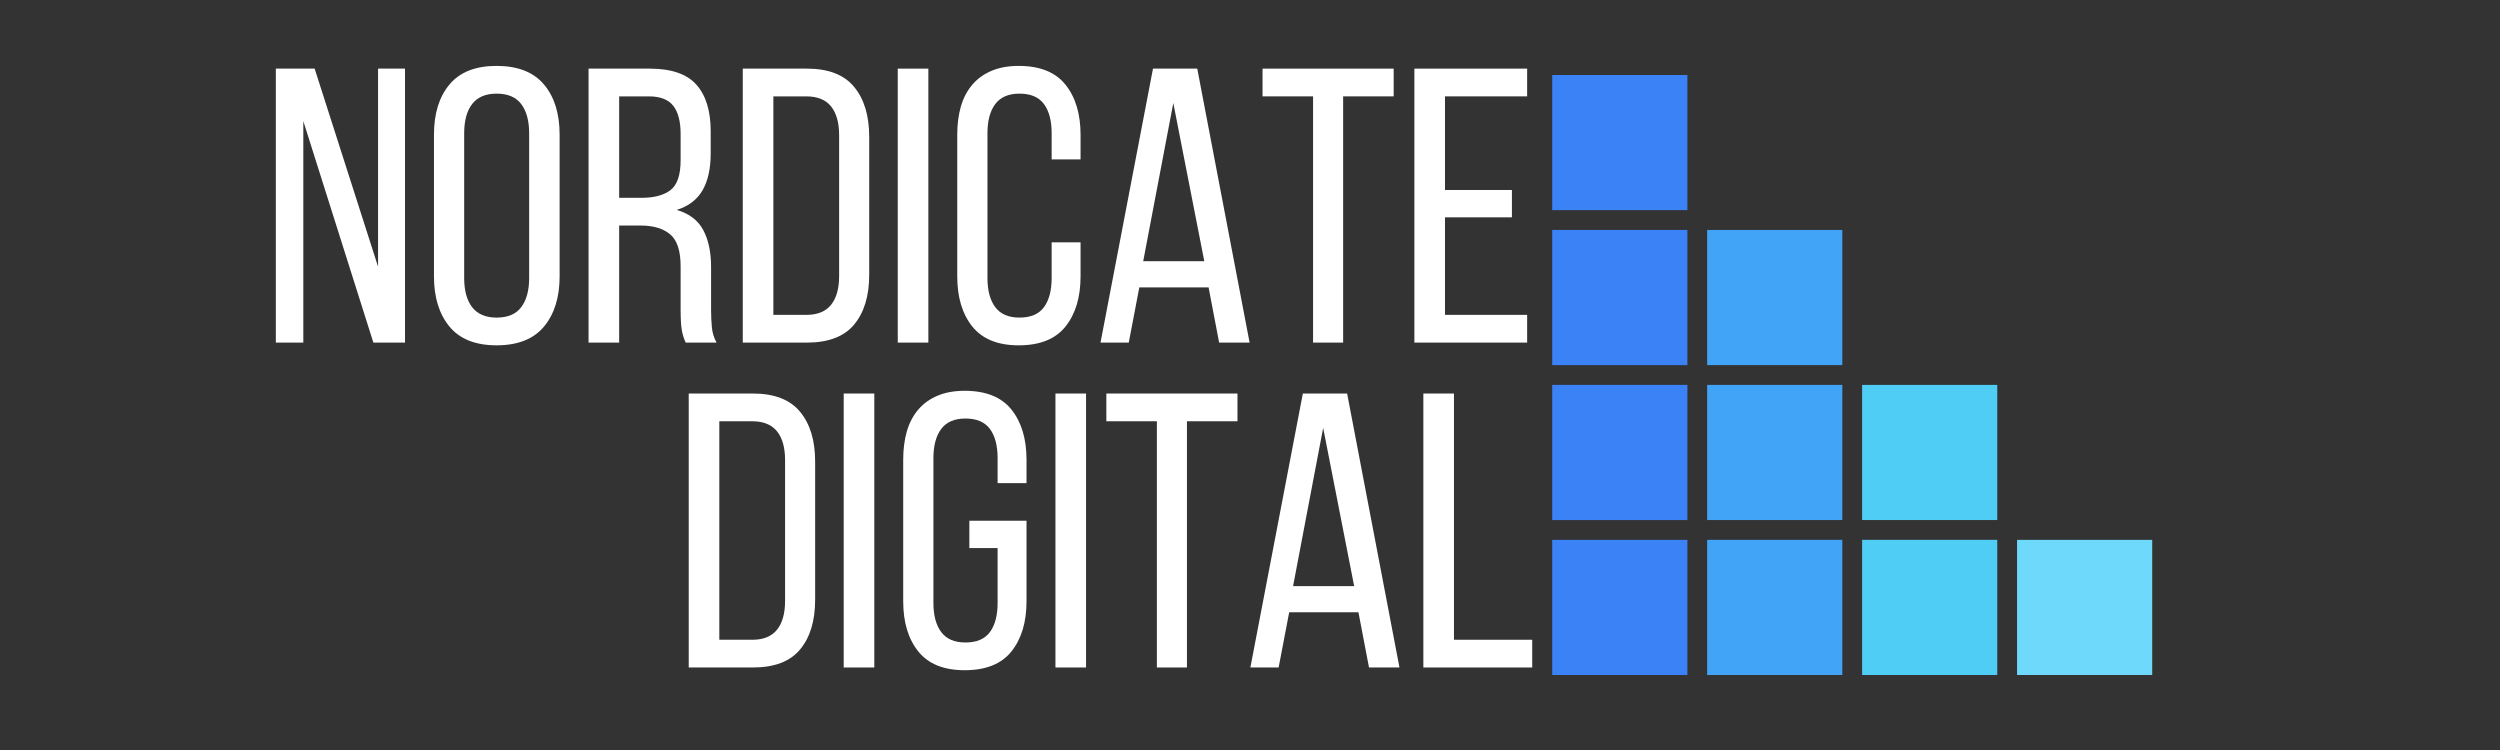
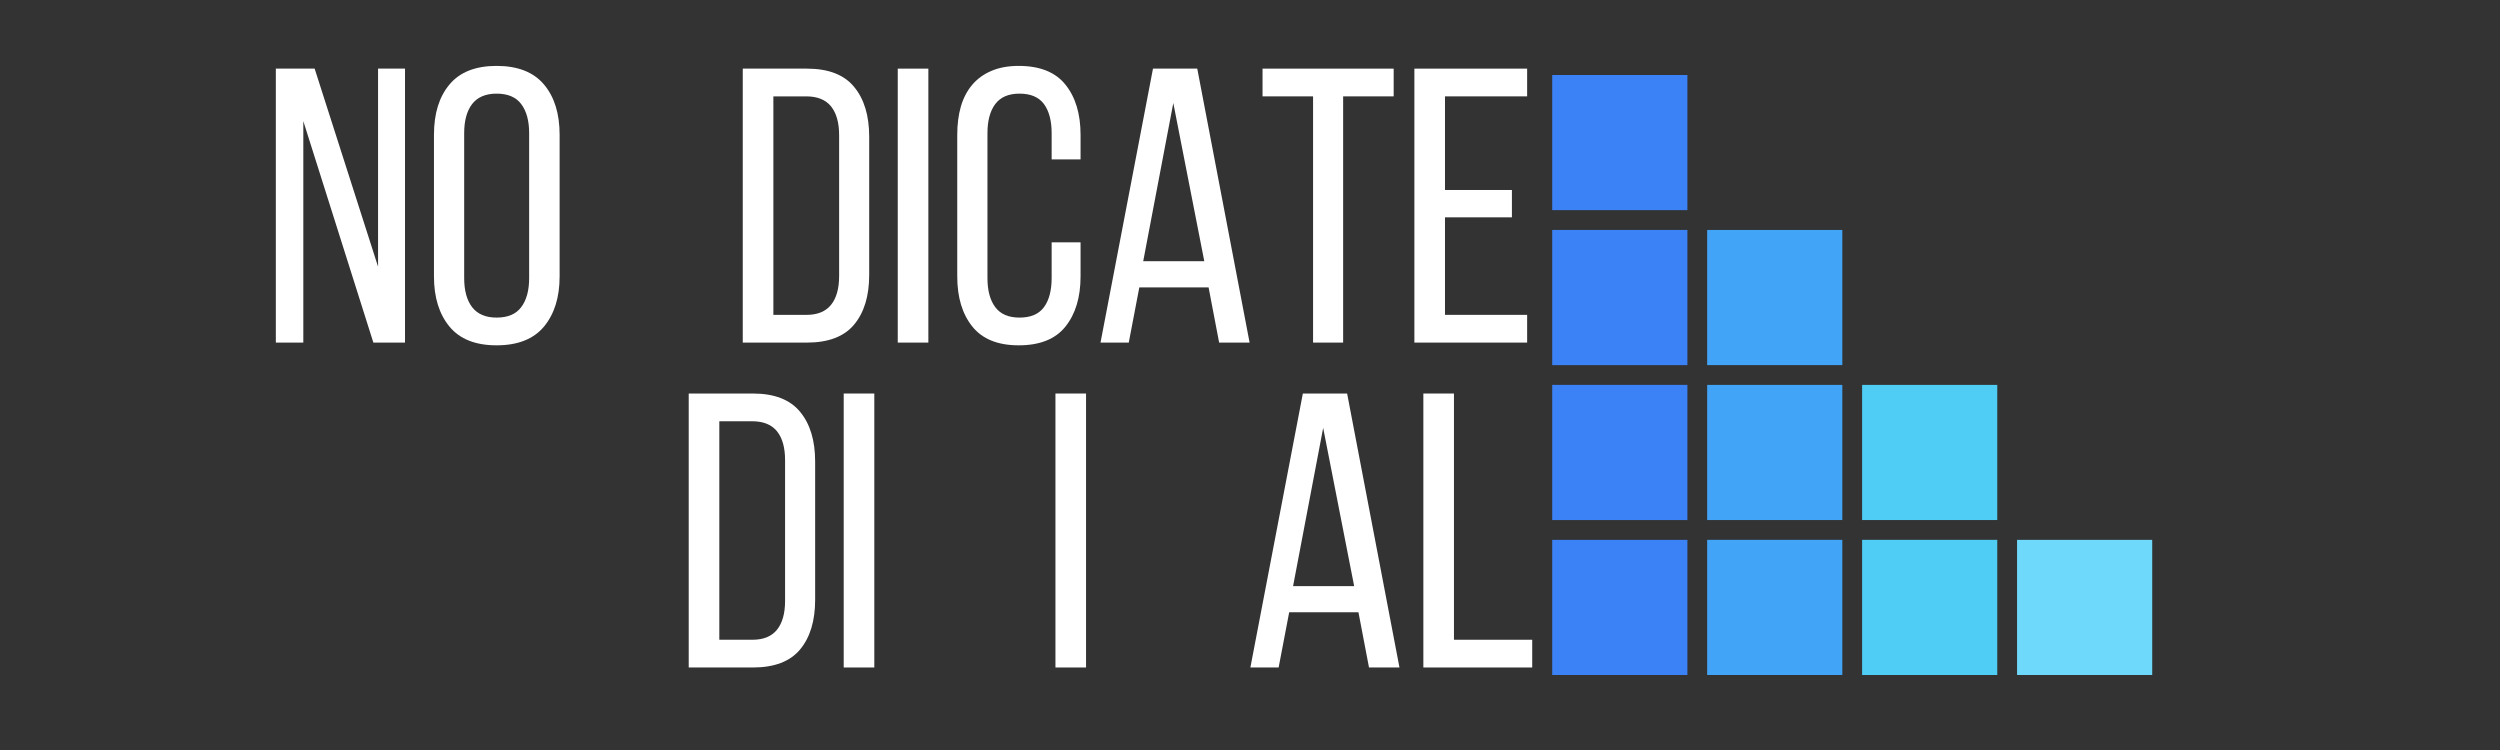
<svg xmlns="http://www.w3.org/2000/svg" width="400" zoomAndPan="magnify" viewBox="0 0 300 90" height="120" preserveAspectRatio="xMidYMid meet" version="1.0">
  <rect x="0" y="0" width="300" height="90" fill="#333333" stroke="none" />
  <defs>
    <g />
    <clipPath id="1e9dbbd32c">
      <path d="M 186.266 9 L 203 9 L 203 26 L 186.266 26 Z M 186.266 9 " clip-rule="nonzero" />
    </clipPath>
    <clipPath id="039e12a05d">
      <path d="M 186.266 27 L 203 27 L 203 44 L 186.266 44 Z M 186.266 27 " clip-rule="nonzero" />
    </clipPath>
    <clipPath id="772b85a4cb">
      <path d="M 186.266 46 L 203 46 L 203 63 L 186.266 63 Z M 186.266 46 " clip-rule="nonzero" />
    </clipPath>
    <clipPath id="9665953dd5">
      <path d="M 186.266 64 L 203 64 L 203 81 L 186.266 81 Z M 186.266 64 " clip-rule="nonzero" />
    </clipPath>
    <clipPath id="c94a6fa284">
      <path d="M 242 64 L 258.266 64 L 258.266 81 L 242 81 Z M 242 64 " clip-rule="nonzero" />
    </clipPath>
    <clipPath id="d0c3a05c21">
      <rect x="0" width="156" y="0" height="84" />
    </clipPath>
  </defs>
  <g clip-path="url(#1e9dbbd32c)">
    <path fill="#3b82f6" d="M 186.266 9 L 202.488 9 L 202.488 25.219 L 186.266 25.219 Z M 186.266 9 " fill-opacity="1" fill-rule="nonzero" />
  </g>
  <g clip-path="url(#039e12a05d)">
    <path fill="#3b82f6" d="M 186.266 27.594 L 202.488 27.594 L 202.488 43.812 L 186.266 43.812 Z M 186.266 27.594 " fill-opacity="1" fill-rule="nonzero" />
  </g>
  <g clip-path="url(#772b85a4cb)">
    <path fill="#3b82f6" d="M 186.266 46.188 L 202.488 46.188 L 202.488 62.406 L 186.266 62.406 Z M 186.266 46.188 " fill-opacity="1" fill-rule="nonzero" />
  </g>
  <g clip-path="url(#9665953dd5)">
    <path fill="#3b82f6" d="M 186.266 64.781 L 202.488 64.781 L 202.488 81 L 186.266 81 Z M 186.266 64.781 " fill-opacity="1" fill-rule="nonzero" />
  </g>
  <path fill="#42a4f7" d="M 204.859 27.594 L 221.078 27.594 L 221.078 43.812 L 204.859 43.812 Z M 204.859 27.594 " fill-opacity="1" fill-rule="nonzero" />
  <path fill="#42a4f7" d="M 204.859 46.188 L 221.078 46.188 L 221.078 62.406 L 204.859 62.406 Z M 204.859 46.188 " fill-opacity="1" fill-rule="nonzero" />
  <path fill="#42a4f7" d="M 204.859 64.781 L 221.078 64.781 L 221.078 81 L 204.859 81 Z M 204.859 64.781 " fill-opacity="1" fill-rule="nonzero" />
  <path fill="#4fcdf5" d="M 223.453 46.188 L 239.672 46.188 L 239.672 62.406 L 223.453 62.406 Z M 223.453 46.188 " fill-opacity="1" fill-rule="nonzero" />
  <path fill="#4fcdf5" d="M 223.453 64.781 L 239.672 64.781 L 239.672 81 L 223.453 81 Z M 223.453 64.781 " fill-opacity="1" fill-rule="nonzero" />
  <g clip-path="url(#c94a6fa284)">
    <path fill="#6ed9fa" d="M 242.047 64.781 L 258.266 64.781 L 258.266 81 L 242.047 81 Z M 242.047 64.781 " fill-opacity="1" fill-rule="nonzero" />
  </g>
  <g transform="matrix(1, 0, 0, 1, 30, 6)">
    <g clip-path="url(#d0c3a05c21)">
      <g fill="#ffffff" fill-opacity="1">
        <g transform="translate(1.273, 35.111)">
          <g>
            <path d="M 5.125 0 L 1.828 0 L 1.828 -32.875 L 6.484 -32.875 L 14.094 -9.109 L 14.094 -32.875 L 17.328 -32.875 L 17.328 0 L 13.531 0 L 5.125 -26.578 Z M 5.125 0 " />
          </g>
        </g>
      </g>
      <g fill="#ffffff" fill-opacity="1">
        <g transform="translate(20.482, 35.111)">
          <g>
            <path d="M 1.594 -24.938 C 1.594 -27.477 2.211 -29.488 3.453 -30.969 C 4.691 -32.457 6.578 -33.203 9.109 -33.203 C 11.648 -33.203 13.547 -32.457 14.797 -30.969 C 16.047 -29.488 16.672 -27.477 16.672 -24.938 L 16.672 -7.938 C 16.672 -5.438 16.047 -3.43 14.797 -1.922 C 13.547 -0.422 11.648 0.328 9.109 0.328 C 6.578 0.328 4.691 -0.422 3.453 -1.922 C 2.211 -3.43 1.594 -5.438 1.594 -7.938 Z M 5.219 -7.75 C 5.219 -6.25 5.535 -5.082 6.172 -4.25 C 6.816 -3.414 7.797 -3 9.109 -3 C 10.453 -3 11.438 -3.414 12.062 -4.25 C 12.695 -5.082 13.016 -6.25 13.016 -7.75 L 13.016 -25.125 C 13.016 -26.625 12.695 -27.789 12.062 -28.625 C 11.438 -29.457 10.453 -29.875 9.109 -29.875 C 7.797 -29.875 6.816 -29.457 6.172 -28.625 C 5.535 -27.789 5.219 -26.625 5.219 -25.125 Z M 5.219 -7.75 " />
          </g>
        </g>
      </g>
      <g fill="#ffffff" fill-opacity="1">
        <g transform="translate(38.752, 35.111)">
          <g>
-             <path d="M 9.203 -32.875 C 11.805 -32.875 13.676 -32.234 14.812 -30.953 C 15.957 -29.672 16.531 -27.805 16.531 -25.359 L 16.531 -22.688 C 16.531 -20.875 16.203 -19.398 15.547 -18.266 C 14.891 -17.141 13.859 -16.359 12.453 -15.922 C 13.953 -15.484 15.016 -14.676 15.641 -13.5 C 16.266 -12.32 16.578 -10.844 16.578 -9.062 L 16.578 -3.953 C 16.578 -3.223 16.609 -2.52 16.672 -1.844 C 16.734 -1.176 16.922 -0.562 17.234 0 L 13.531 0 C 13.312 -0.469 13.156 -0.973 13.062 -1.516 C 12.969 -2.066 12.922 -2.895 12.922 -4 L 12.922 -9.156 C 12.922 -11.008 12.504 -12.285 11.672 -12.984 C 10.836 -13.691 9.656 -14.047 8.125 -14.047 L 5.547 -14.047 L 5.547 0 L 1.875 0 L 1.875 -32.875 Z M 8.266 -17.375 C 9.734 -17.375 10.875 -17.676 11.688 -18.281 C 12.508 -18.895 12.922 -20.098 12.922 -21.891 L 12.922 -25.031 C 12.922 -26.531 12.629 -27.656 12.047 -28.406 C 11.461 -29.164 10.484 -29.547 9.109 -29.547 L 5.547 -29.547 L 5.547 -17.375 Z M 8.266 -17.375 " />
-           </g>
+             </g>
        </g>
      </g>
      <g fill="#ffffff" fill-opacity="1">
        <g transform="translate(57.257, 35.111)">
          <g>
            <path d="M 9.578 -32.875 C 12.148 -32.875 14.035 -32.145 15.234 -30.688 C 16.441 -29.238 17.047 -27.242 17.047 -24.703 L 17.047 -8.125 C 17.047 -5.594 16.441 -3.602 15.234 -2.156 C 14.035 -0.719 12.148 0 9.578 0 L 1.875 0 L 1.875 -32.875 Z M 9.531 -3.328 C 10.844 -3.328 11.82 -3.727 12.469 -4.531 C 13.113 -5.332 13.438 -6.484 13.438 -7.984 L 13.438 -24.891 C 13.438 -26.391 13.113 -27.539 12.469 -28.344 C 11.82 -29.145 10.828 -29.547 9.484 -29.547 L 5.547 -29.547 L 5.547 -3.328 Z M 9.531 -3.328 " />
          </g>
        </g>
      </g>
      <g fill="#ffffff" fill-opacity="1">
        <g transform="translate(75.856, 35.111)">
          <g>
            <path d="M 5.547 -32.875 L 5.547 0 L 1.875 0 L 1.875 -32.875 Z M 5.547 -32.875 " />
          </g>
        </g>
      </g>
      <g fill="#ffffff" fill-opacity="1">
        <g transform="translate(83.276, 35.111)">
          <g>
            <path d="M 8.969 -33.203 C 11.508 -33.203 13.379 -32.453 14.578 -30.953 C 15.785 -29.453 16.391 -27.445 16.391 -24.938 L 16.391 -21.984 L 12.922 -21.984 L 12.922 -25.125 C 12.922 -26.625 12.613 -27.789 12 -28.625 C 11.383 -29.457 10.406 -29.875 9.062 -29.875 C 7.75 -29.875 6.781 -29.457 6.156 -28.625 C 5.531 -27.789 5.219 -26.625 5.219 -25.125 L 5.219 -7.75 C 5.219 -6.25 5.531 -5.082 6.156 -4.25 C 6.781 -3.414 7.75 -3 9.062 -3 C 10.406 -3 11.383 -3.414 12 -4.25 C 12.613 -5.082 12.922 -6.25 12.922 -7.75 L 12.922 -12.031 L 16.391 -12.031 L 16.391 -7.938 C 16.391 -5.438 15.785 -3.43 14.578 -1.922 C 13.379 -0.422 11.508 0.328 8.969 0.328 C 6.469 0.328 4.613 -0.422 3.406 -1.922 C 2.195 -3.43 1.594 -5.438 1.594 -7.938 L 1.594 -24.938 C 1.594 -26.188 1.738 -27.32 2.031 -28.344 C 2.332 -29.363 2.789 -30.234 3.406 -30.953 C 4.02 -31.672 4.785 -32.223 5.703 -32.609 C 6.629 -33.004 7.719 -33.203 8.969 -33.203 Z M 8.969 -33.203 " />
          </g>
        </g>
      </g>
      <g fill="#ffffff" fill-opacity="1">
        <g transform="translate(101.124, 35.111)">
          <g>
            <path d="M 5.594 -6.625 L 4.328 0 L 0.938 0 L 7.234 -32.875 L 12.547 -32.875 L 18.828 0 L 15.172 0 L 13.906 -6.625 Z M 6.062 -9.766 L 13.391 -9.766 L 9.672 -28.75 Z M 6.062 -9.766 " />
          </g>
        </g>
      </g>
      <g fill="#ffffff" fill-opacity="1">
        <g transform="translate(120.943, 35.111)">
          <g>
            <path d="M 6.625 0 L 6.625 -29.547 L 0.562 -29.547 L 0.562 -32.875 L 16.297 -32.875 L 16.297 -29.547 L 10.234 -29.547 L 10.234 0 Z M 6.625 0 " />
          </g>
        </g>
      </g>
      <g fill="#ffffff" fill-opacity="1">
        <g transform="translate(137.851, 35.111)">
          <g>
            <path d="M 13.578 -18.312 L 13.578 -15.031 L 5.547 -15.031 L 5.547 -3.328 L 15.406 -3.328 L 15.406 0 L 1.875 0 L 1.875 -32.875 L 15.406 -32.875 L 15.406 -29.547 L 5.547 -29.547 L 5.547 -18.312 Z M 13.578 -18.312 " />
          </g>
        </g>
      </g>
      <g fill="#ffffff" fill-opacity="1">
        <g transform="translate(50.771, 74.098)">
          <g>
            <path d="M 9.578 -32.875 C 12.148 -32.875 14.035 -32.145 15.234 -30.688 C 16.441 -29.238 17.047 -27.242 17.047 -24.703 L 17.047 -8.125 C 17.047 -5.594 16.441 -3.602 15.234 -2.156 C 14.035 -0.719 12.148 0 9.578 0 L 1.875 0 L 1.875 -32.875 Z M 9.531 -3.328 C 10.844 -3.328 11.82 -3.727 12.469 -4.531 C 13.113 -5.332 13.438 -6.484 13.438 -7.984 L 13.438 -24.891 C 13.438 -26.391 13.113 -27.539 12.469 -28.344 C 11.82 -29.145 10.828 -29.547 9.484 -29.547 L 5.547 -29.547 L 5.547 -3.328 Z M 9.531 -3.328 " />
          </g>
        </g>
      </g>
      <g fill="#ffffff" fill-opacity="1">
        <g transform="translate(69.37, 74.098)">
          <g>
            <path d="M 5.547 -32.875 L 5.547 0 L 1.875 0 L 1.875 -32.875 Z M 5.547 -32.875 " />
          </g>
        </g>
      </g>
      <g fill="#ffffff" fill-opacity="1">
        <g transform="translate(76.791, 74.098)">
          <g>
-             <path d="M 8.969 -33.203 C 11.508 -33.203 13.379 -32.453 14.578 -30.953 C 15.785 -29.453 16.391 -27.445 16.391 -24.938 L 16.391 -22.125 L 12.922 -22.125 L 12.922 -25.125 C 12.922 -26.625 12.613 -27.789 12 -28.625 C 11.383 -29.457 10.406 -29.875 9.062 -29.875 C 7.75 -29.875 6.781 -29.457 6.156 -28.625 C 5.531 -27.789 5.219 -26.625 5.219 -25.125 L 5.219 -7.75 C 5.219 -6.25 5.531 -5.082 6.156 -4.25 C 6.781 -3.414 7.75 -3 9.062 -3 C 10.406 -3 11.383 -3.414 12 -4.25 C 12.613 -5.082 12.922 -6.25 12.922 -7.75 L 12.922 -14.328 L 9.531 -14.328 L 9.531 -17.609 L 16.391 -17.609 L 16.391 -7.938 C 16.391 -5.438 15.785 -3.43 14.578 -1.922 C 13.379 -0.422 11.508 0.328 8.969 0.328 C 6.469 0.328 4.613 -0.422 3.406 -1.922 C 2.195 -3.43 1.594 -5.438 1.594 -7.938 L 1.594 -24.938 C 1.594 -26.188 1.738 -27.32 2.031 -28.344 C 2.332 -29.363 2.789 -30.234 3.406 -30.953 C 4.02 -31.672 4.785 -32.223 5.703 -32.609 C 6.629 -33.004 7.719 -33.203 8.969 -33.203 Z M 8.969 -33.203 " />
-           </g>
+             </g>
        </g>
      </g>
      <g fill="#ffffff" fill-opacity="1">
        <g transform="translate(94.779, 74.098)">
          <g>
            <path d="M 5.547 -32.875 L 5.547 0 L 1.875 0 L 1.875 -32.875 Z M 5.547 -32.875 " />
          </g>
        </g>
      </g>
      <g fill="#ffffff" fill-opacity="1">
        <g transform="translate(102.2, 74.098)">
          <g>
-             <path d="M 6.625 0 L 6.625 -29.547 L 0.562 -29.547 L 0.562 -32.875 L 16.297 -32.875 L 16.297 -29.547 L 10.234 -29.547 L 10.234 0 Z M 6.625 0 " />
-           </g>
+             </g>
        </g>
      </g>
      <g fill="#ffffff" fill-opacity="1">
        <g transform="translate(119.108, 74.098)">
          <g>
            <path d="M 5.594 -6.625 L 4.328 0 L 0.938 0 L 7.234 -32.875 L 12.547 -32.875 L 18.828 0 L 15.172 0 L 13.906 -6.625 Z M 6.062 -9.766 L 13.391 -9.766 L 9.672 -28.75 Z M 6.062 -9.766 " />
          </g>
        </g>
      </g>
      <g fill="#ffffff" fill-opacity="1">
        <g transform="translate(138.928, 74.098)">
          <g>
            <path d="M 1.875 0 L 1.875 -32.875 L 5.547 -32.875 L 5.547 -3.328 L 14.938 -3.328 L 14.938 0 Z M 1.875 0 " />
          </g>
        </g>
      </g>
    </g>
  </g>
</svg>